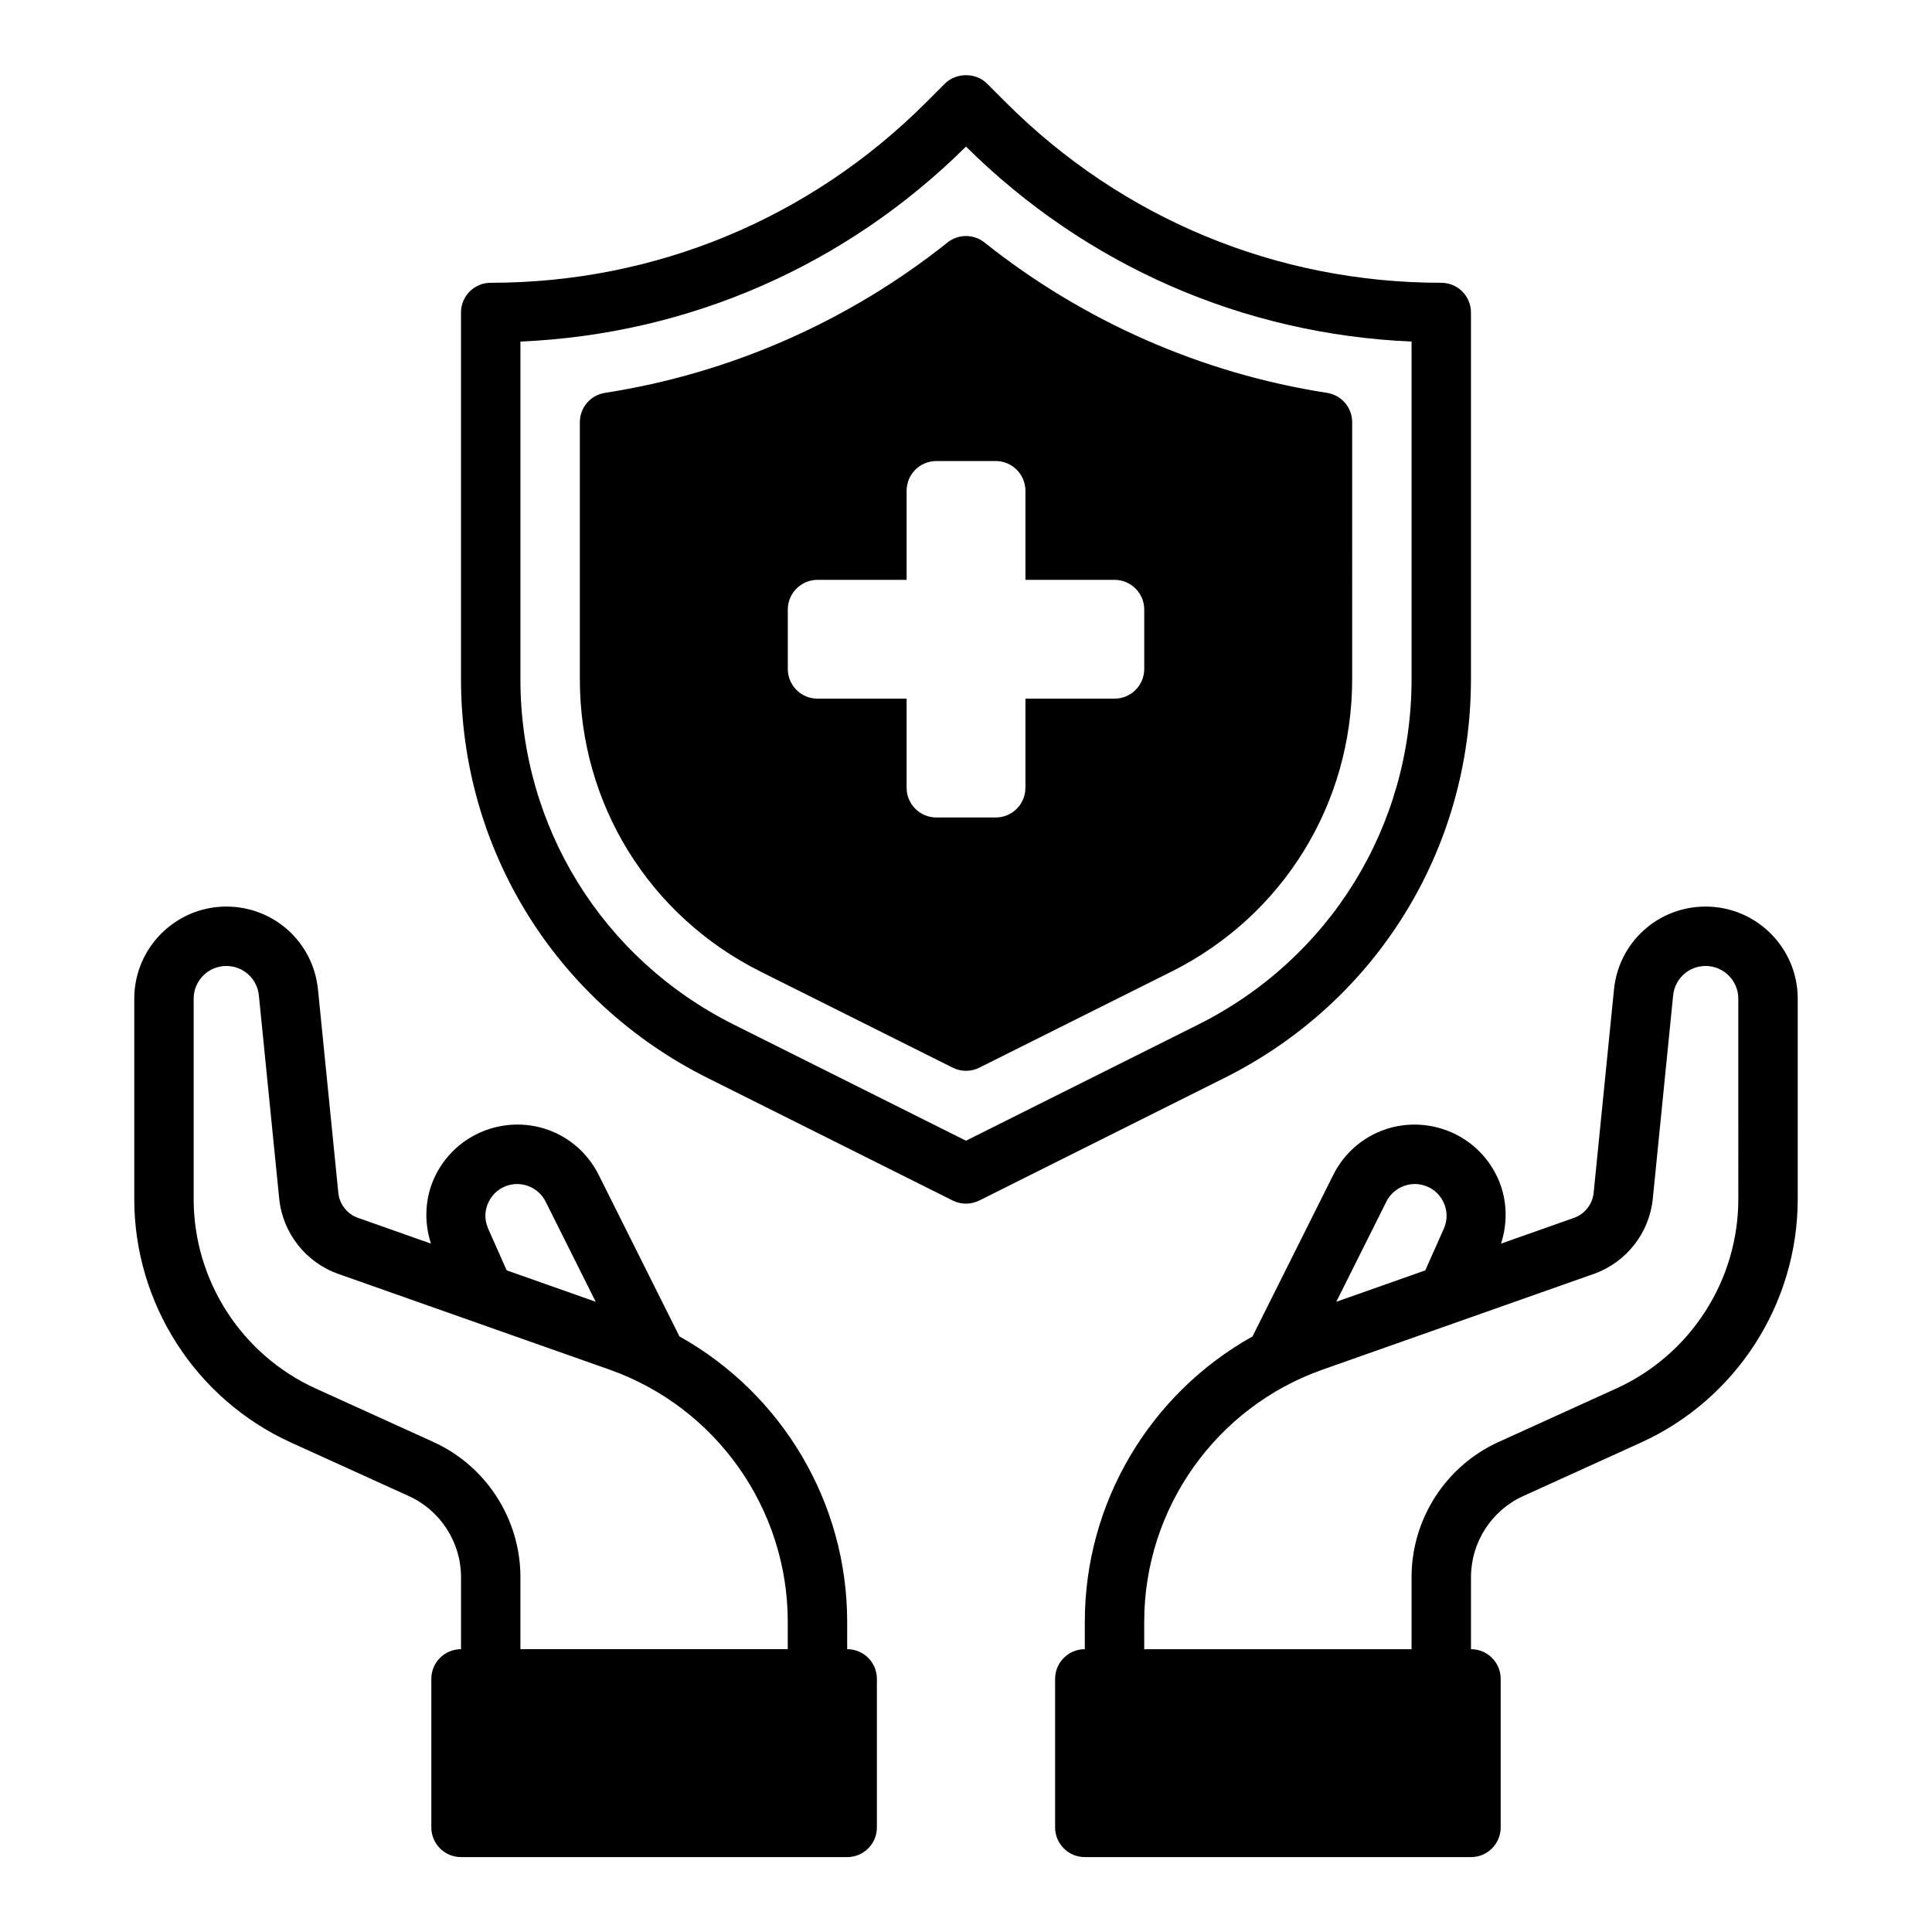
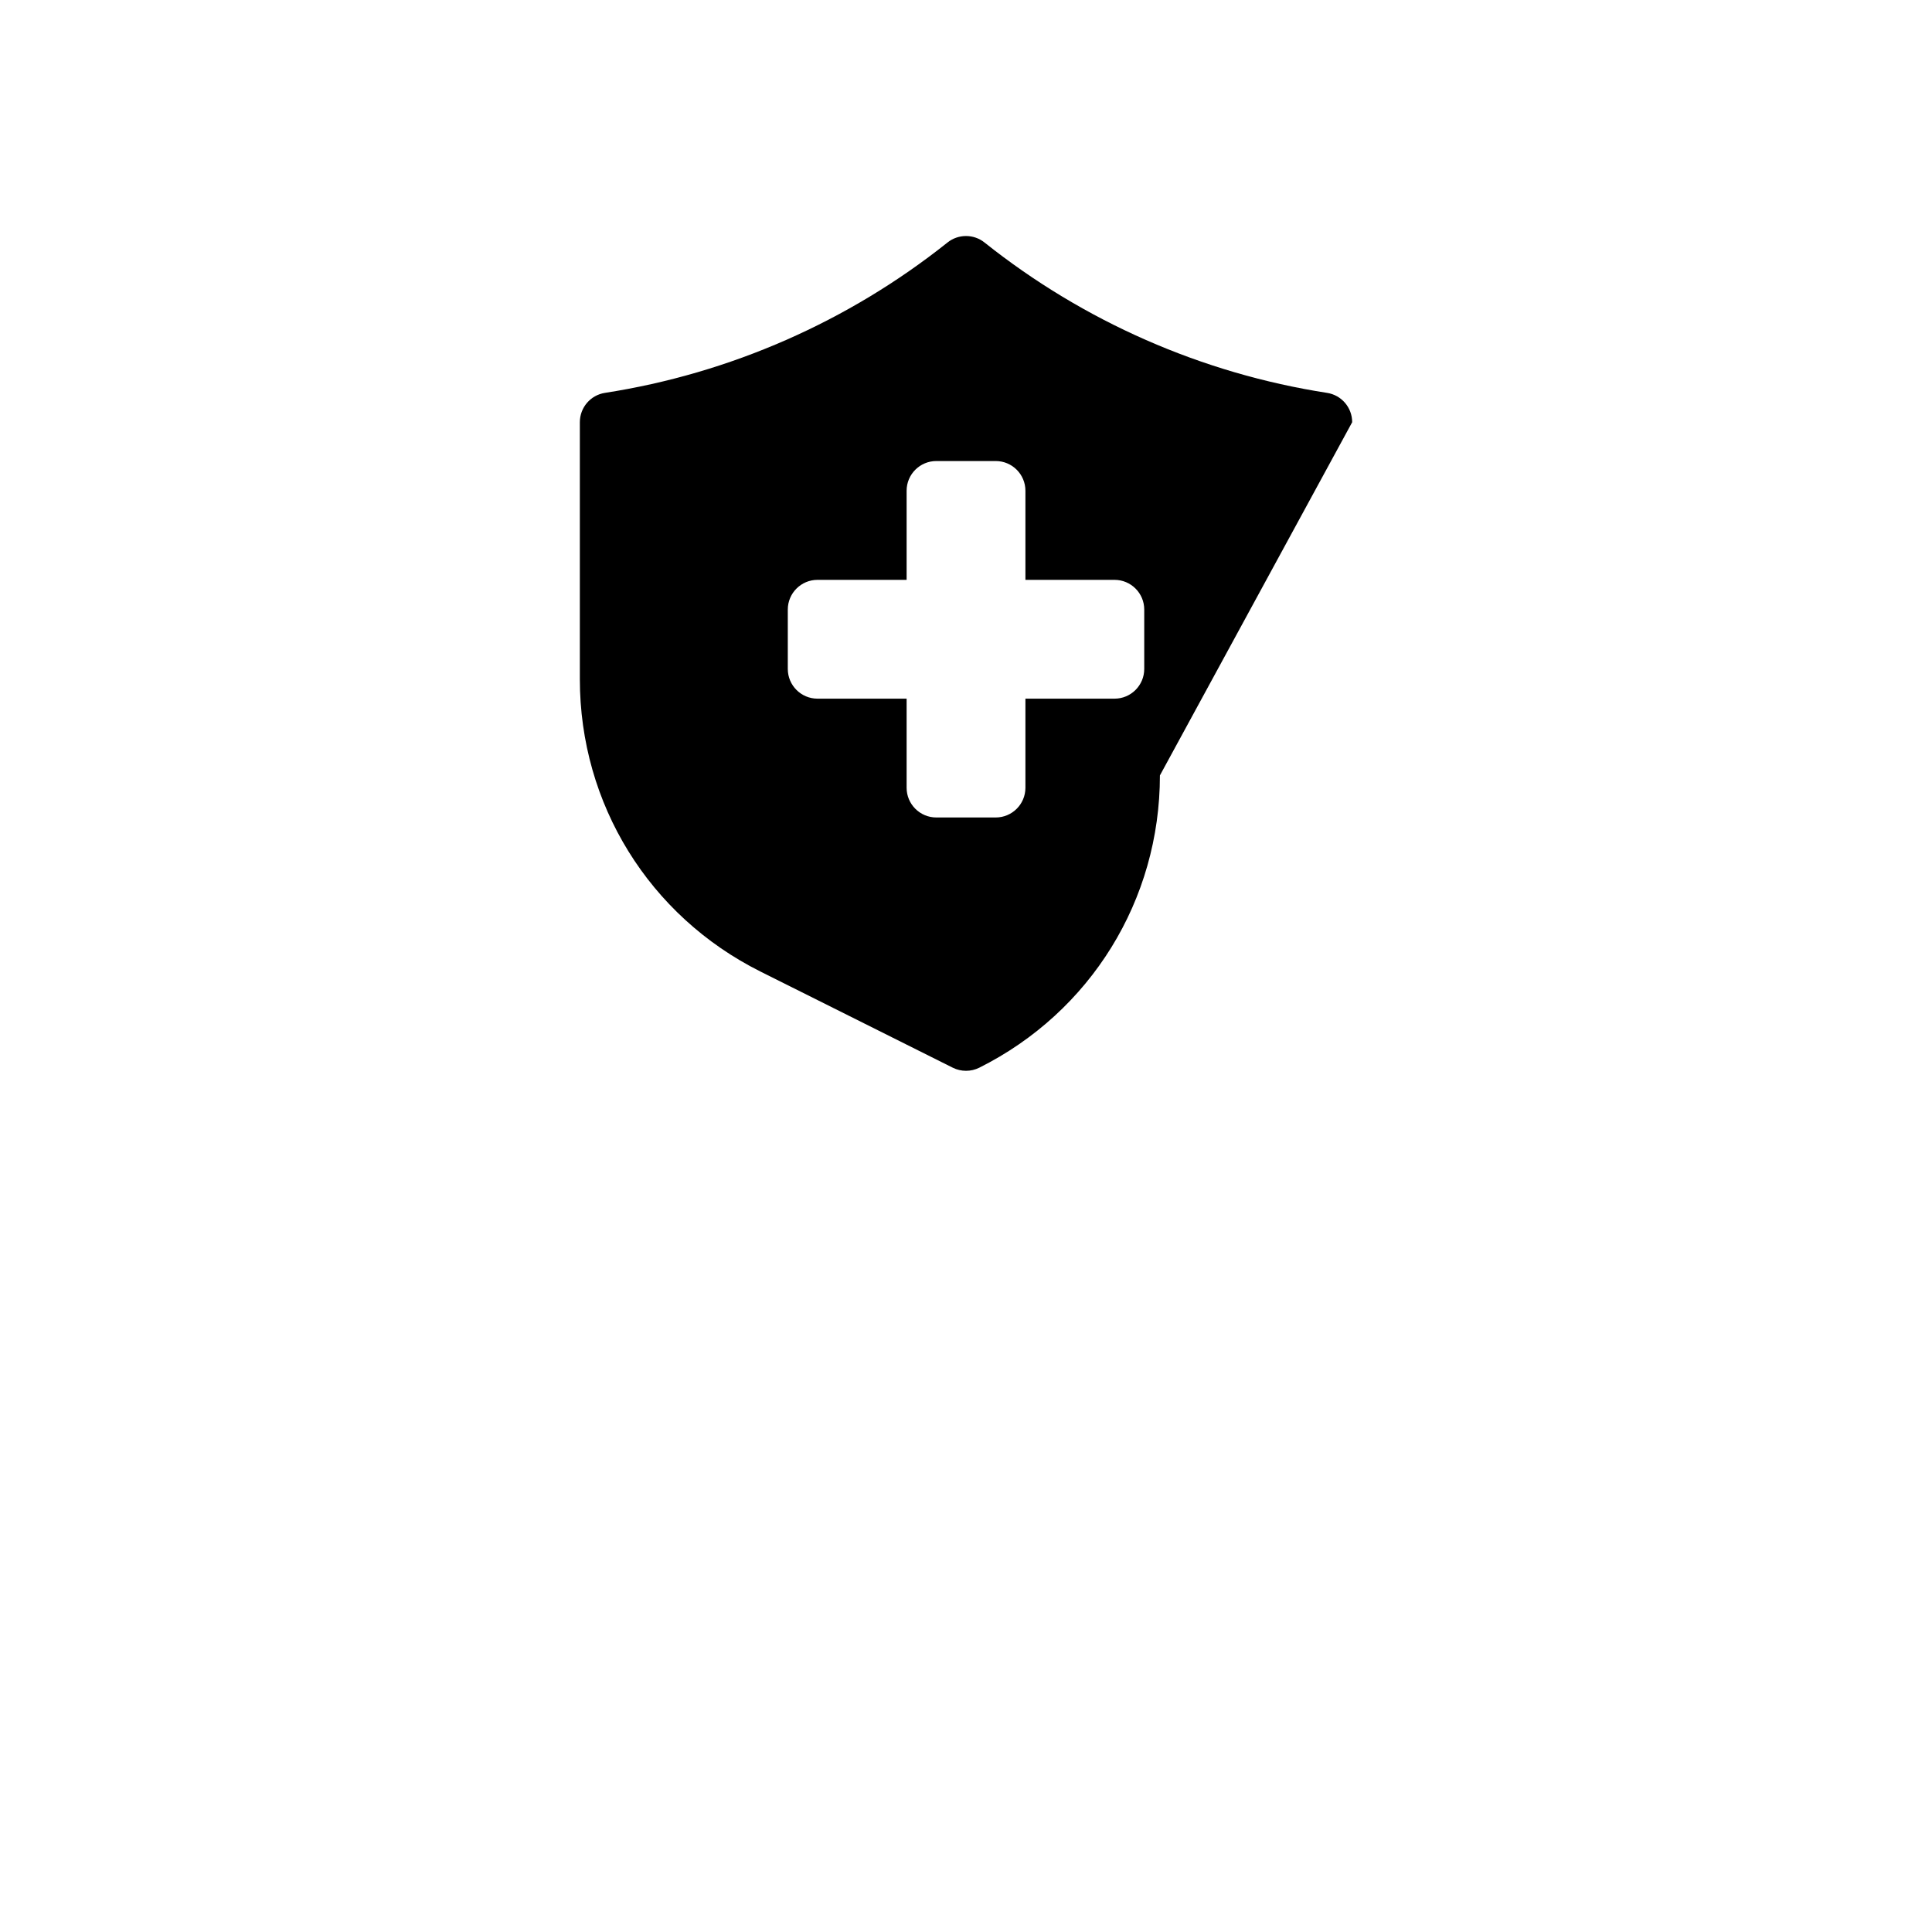
<svg xmlns="http://www.w3.org/2000/svg" fill="#000000" width="800px" height="800px" version="1.1" viewBox="144 144 512 512">
  <g>
-     <path d="m533.82 324.02v-97.207c0-4.344-3.519-7.871-7.871-7.871-43.578 0-84.562-16.973-115.38-47.793l-5.008-5.008c-2.953-2.953-8.18-2.953-11.133 0l-5.008 5.008c-30.82 30.82-71.801 47.793-115.38 47.793-4.352 0-7.871 3.527-7.871 7.871v97.203c0 45.012 25.016 85.48 65.273 105.62l65.031 32.512c1.102 0.555 2.312 0.832 3.519 0.832 1.203 0 2.418-0.277 3.519-0.828l65.031-32.512c40.254-20.137 65.273-60.605 65.273-105.62zm-133.82 122.28-61.504-30.758c-34.898-17.441-56.578-52.52-56.578-91.523v-89.5c44.57-1.922 86.215-20.09 118.08-51.672 31.867 31.582 73.508 49.75 118.08 51.672v89.496c0 39.016-21.68 74.082-56.578 91.527z" />
-     <path d="m502.34 255.89c0-3.883-2.824-7.188-6.668-7.777-33.117-5.133-64.504-18.918-90.766-39.848-2.859-2.289-6.949-2.289-9.809 0-26.262 20.934-57.641 34.707-90.766 39.848-3.84 0.59-6.664 3.894-6.664 7.777v68.133c0 33.008 18.344 62.684 47.871 77.453l50.949 25.473c1.109 0.551 2.312 0.828 3.519 0.828 1.203 0 2.418-0.277 3.519-0.828l50.949-25.473c29.52-14.77 47.863-44.449 47.863-77.453zm-55.105 65.391c0 4.344-3.527 7.871-7.871 7.871h-23.617v23.617c0 4.344-3.527 7.871-7.871 7.871h-15.742c-4.344 0-7.871-3.527-7.871-7.871v-23.617h-23.617c-4.344 0-7.871-3.527-7.871-7.871v-15.742c0-4.344 3.527-7.871 7.871-7.871h23.617v-23.617c0-4.344 3.527-7.871 7.871-7.871h15.742c4.344 0 7.871 3.527 7.871 7.871v23.617h23.617c4.344 0 7.871 3.527 7.871 7.871z" />
-     <path d="m596.01 384.25c-12.594 0-23.035 9.445-24.285 21.973l-5.391 53.883c-0.301 3.023-2.348 5.629-5.211 6.644l-19.332 6.824c1.906-5.91 1.613-12.312-1.148-17.965-3.133-6.43-8.918-11.117-15.863-12.848-11.059-2.754-22.371 2.434-27.465 12.633l-21.387 42.777c-27.055 15.102-44.441 43.898-44.441 75.598v7.281c-4.352 0-7.871 3.527-7.871 7.871v39.359c0 4.344 3.519 7.871 7.871 7.871h102.34c4.352 0 7.871-3.527 7.871-7.871v-39.359c0-4.344-3.519-7.871-7.871-7.871v-19.082c0-9.234 5.434-17.68 13.848-21.5l31.219-14.184c25.23-11.477 41.523-36.793 41.523-64.504v-53.129c0-13.453-10.949-24.402-24.402-24.402zm-84.609 78.184c1.754-3.488 5.769-5.375 9.566-4.402 2.457 0.613 4.426 2.203 5.527 4.481 1.117 2.273 1.156 4.801 0.133 7.109l-4.914 11.043-23.586 8.32zm93.27-0.652c0 21.555-12.676 41.242-32.309 50.168l-31.219 14.191c-14.012 6.363-23.066 20.43-23.066 35.828v19.082h-70.848v-7.281c0-29.984 18.996-56.836 47.273-66.809l71.871-25.363c8.598-3.031 14.73-10.848 15.633-19.918l5.391-53.883c0.441-4.449 4.148-7.801 8.613-7.801 4.769 0 8.66 3.883 8.66 8.66z" />
-     <path d="m368.51 581.05v-7.281c0-31.699-17.391-60.504-44.445-75.602l-21.387-42.77c-5.094-10.211-16.398-15.398-27.473-12.641-6.934 1.738-12.715 6.414-15.855 12.848-2.754 5.652-3.047 12.051-1.148 17.965l-19.332-6.824c-2.867-1.008-4.914-3.613-5.211-6.644l-5.391-53.883c-1.258-12.523-11.695-21.969-24.285-21.969-13.453 0-24.402 10.949-24.402 24.402v53.129c0 27.711 16.297 53.027 41.523 64.504l31.219 14.184c8.418 3.82 13.852 12.258 13.852 21.5v19.082c-4.352 0-7.871 3.527-7.871 7.871v39.359c0 4.344 3.519 7.871 7.871 7.871h102.34c4.352 0 7.871-3.527 7.871-7.871v-39.359c0-4.344-3.519-7.871-7.871-7.871zm-95.008-118.54c1.109-2.273 3.07-3.863 5.519-4.481 3.824-0.953 7.832 0.914 9.574 4.41l13.273 26.543-23.594-8.328-4.902-11.035c-1.035-2.309-0.988-4.836 0.129-7.109zm79.262 118.54h-70.848v-19.082c0-15.398-9.055-29.457-23.074-35.832l-31.219-14.184c-19.625-8.93-32.301-28.625-32.301-50.172v-53.129c0-4.777 3.883-8.656 8.66-8.656 4.465 0 8.172 3.352 8.621 7.793l5.391 53.883c0.906 9.07 7.047 16.887 15.633 19.918l71.871 25.363c28.27 9.98 47.266 36.84 47.266 66.816z" />
+     <path d="m502.34 255.89c0-3.883-2.824-7.188-6.668-7.777-33.117-5.133-64.504-18.918-90.766-39.848-2.859-2.289-6.949-2.289-9.809 0-26.262 20.934-57.641 34.707-90.766 39.848-3.84 0.59-6.664 3.894-6.664 7.777v68.133c0 33.008 18.344 62.684 47.871 77.453l50.949 25.473c1.109 0.551 2.312 0.828 3.519 0.828 1.203 0 2.418-0.277 3.519-0.828c29.52-14.77 47.863-44.449 47.863-77.453zm-55.105 65.391c0 4.344-3.527 7.871-7.871 7.871h-23.617v23.617c0 4.344-3.527 7.871-7.871 7.871h-15.742c-4.344 0-7.871-3.527-7.871-7.871v-23.617h-23.617c-4.344 0-7.871-3.527-7.871-7.871v-15.742c0-4.344 3.527-7.871 7.871-7.871h23.617v-23.617c0-4.344 3.527-7.871 7.871-7.871h15.742c4.344 0 7.871 3.527 7.871 7.871v23.617h23.617c4.344 0 7.871 3.527 7.871 7.871z" />
  </g>
</svg>